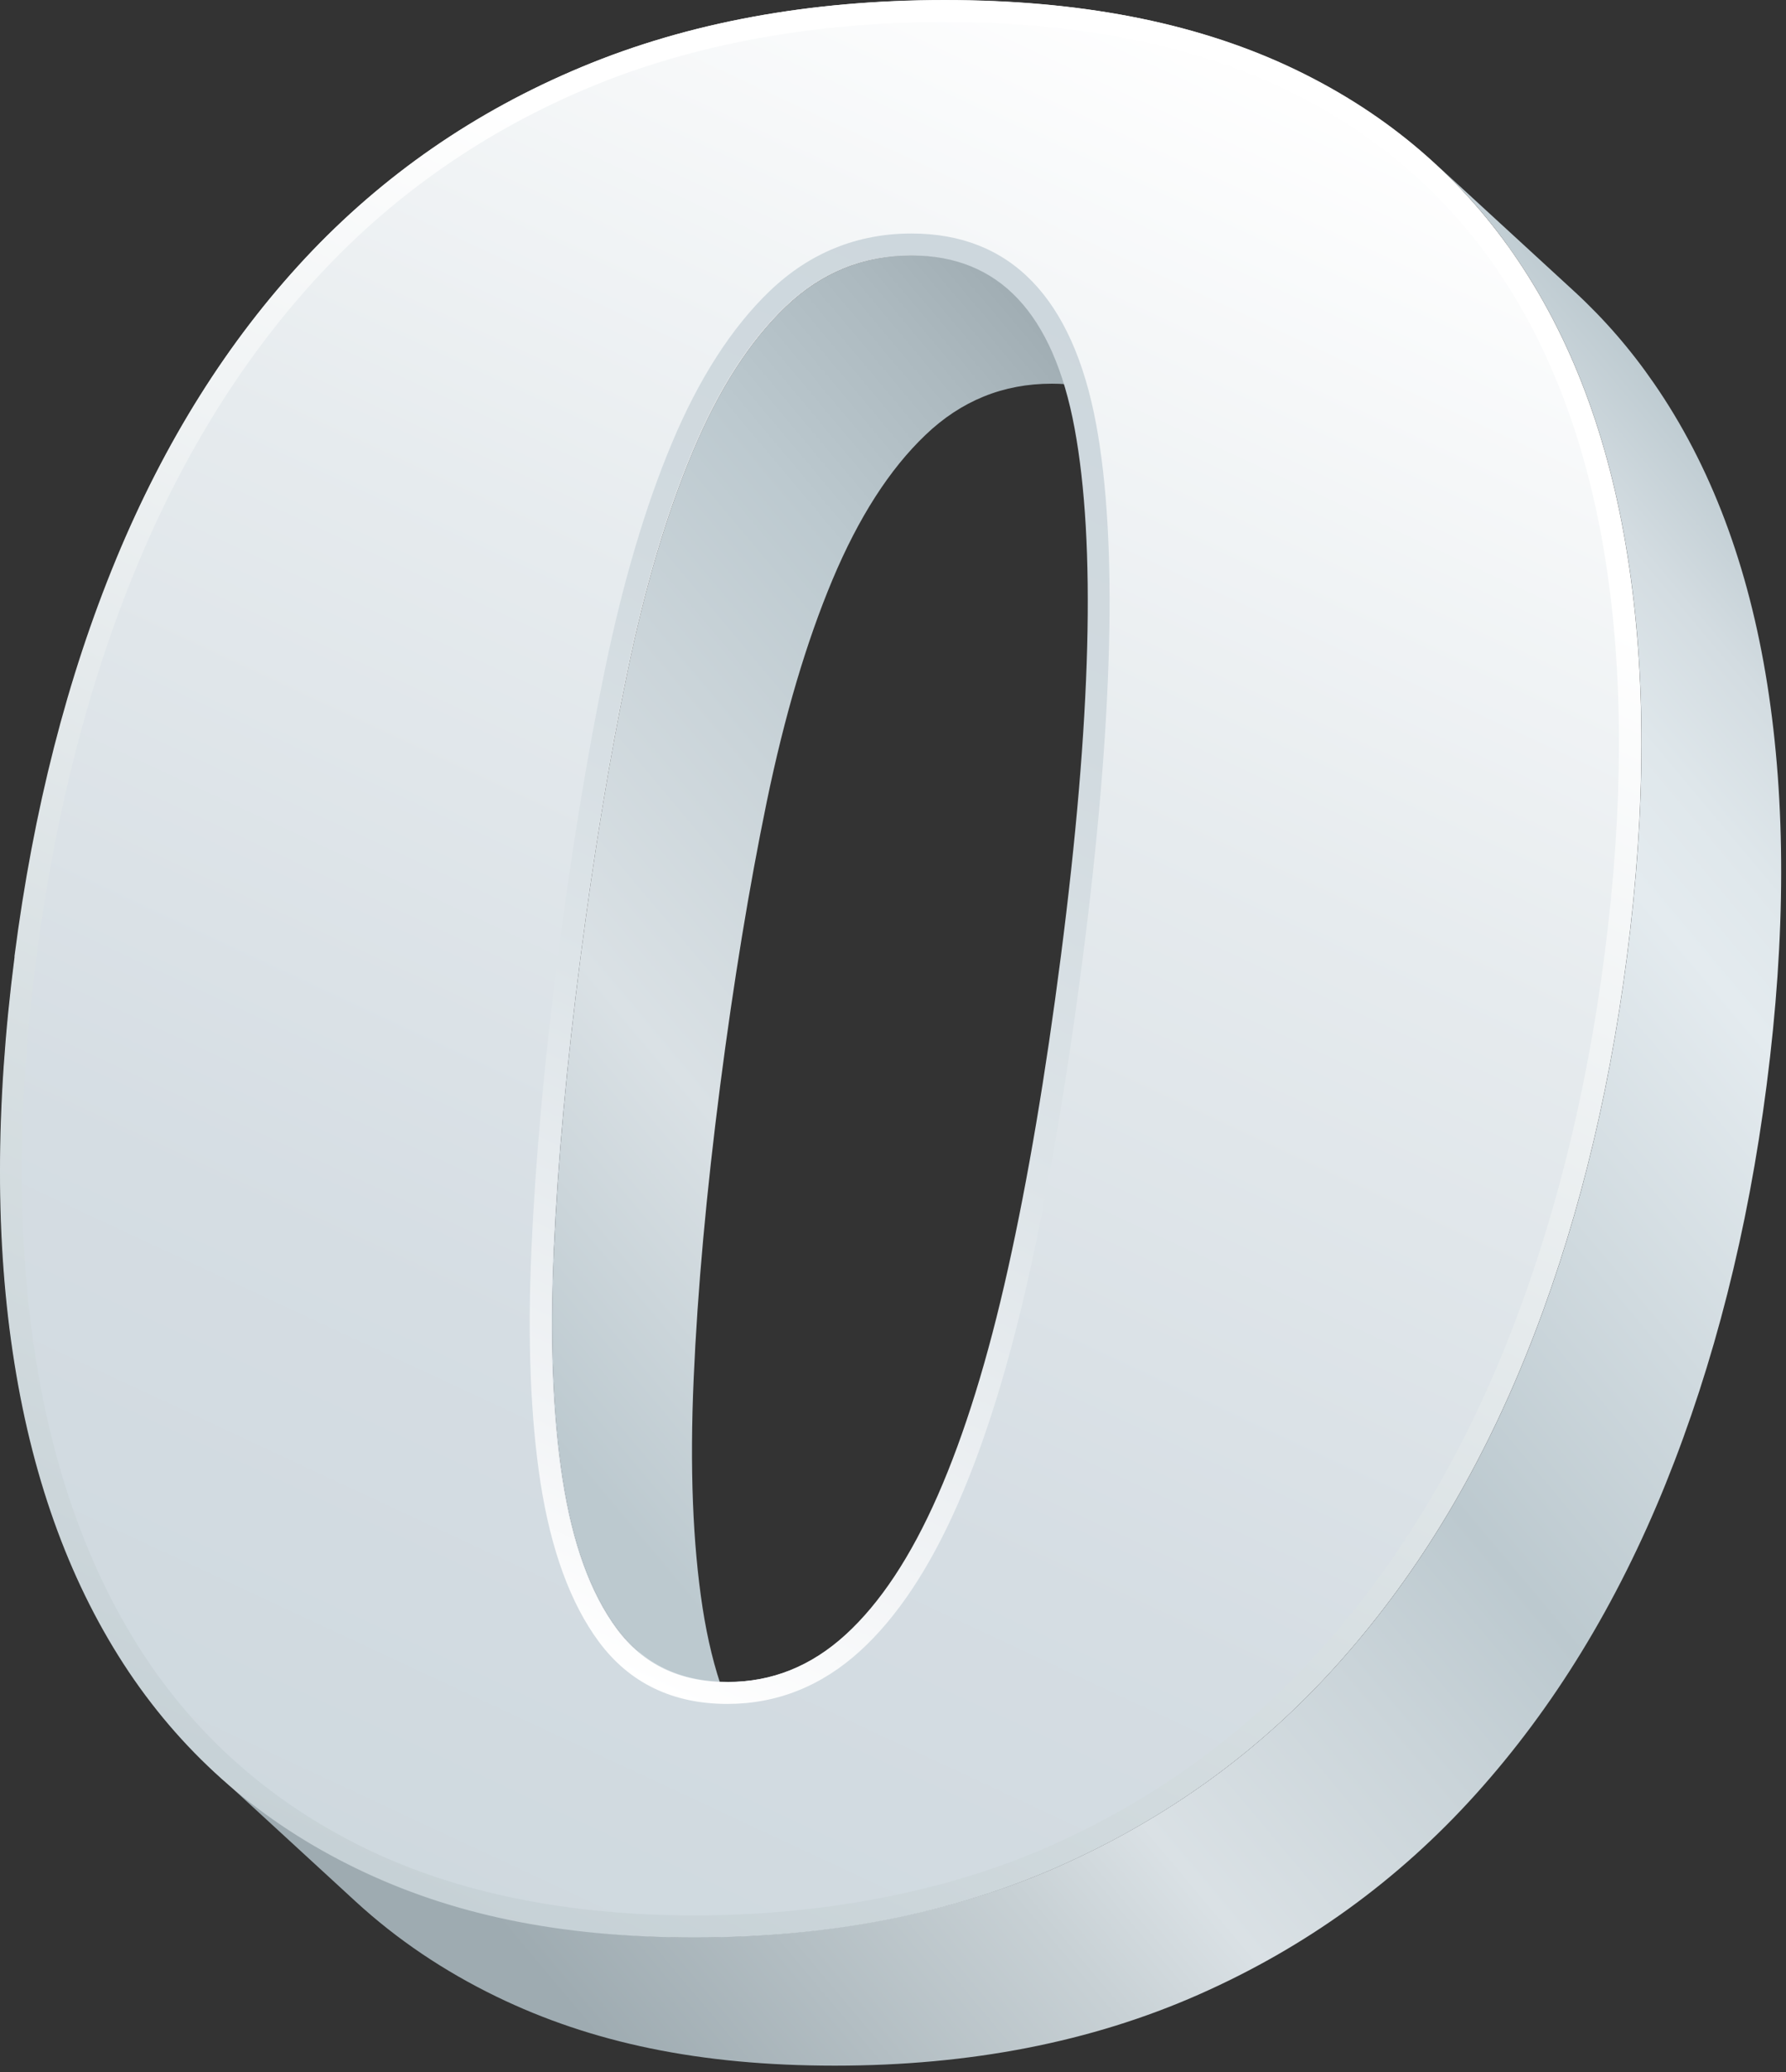
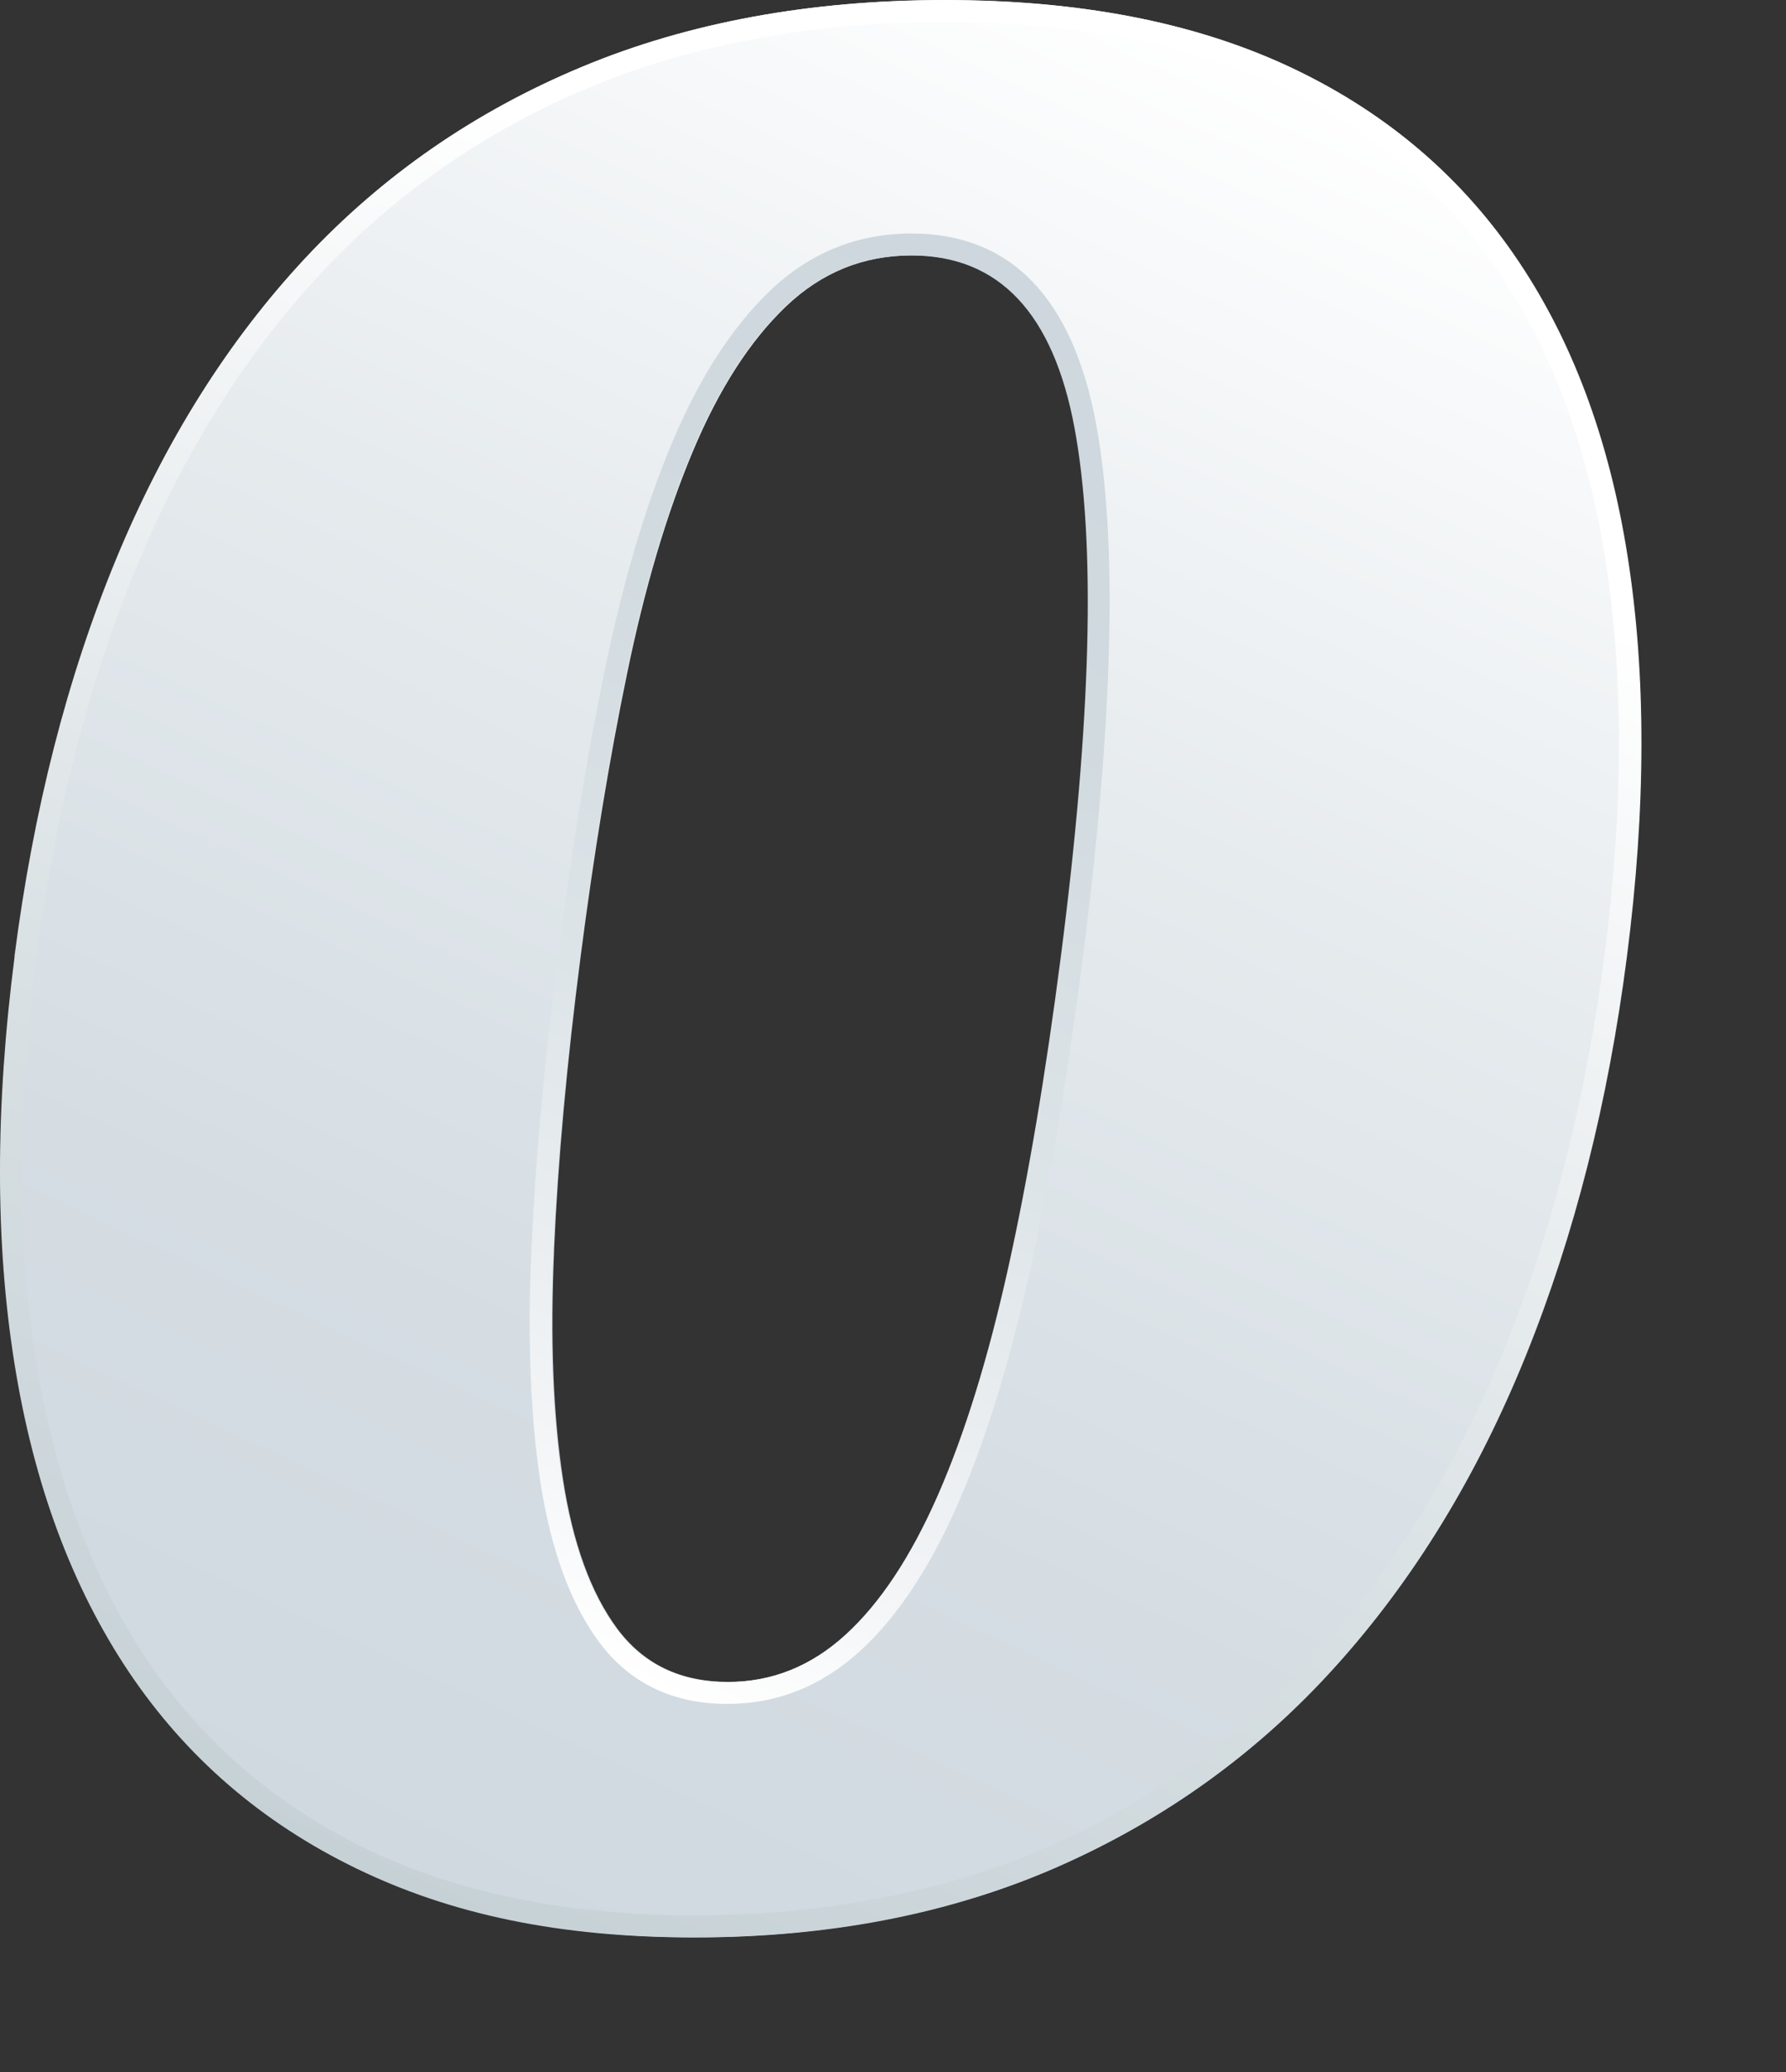
<svg xmlns="http://www.w3.org/2000/svg" width="231" height="268" viewBox="0 0 231 268" fill="none">
  <rect x="0" y="0" width="231" height="268" fill="#333333" stroke="none" />
-   <path d="M71.659 161.7C72.159 150.23 73.309 137.57 75.099 123.7C76.809 110.43 78.809 98.219 81.109 87.1C83.399 75.98 86.239 66.4 89.619 58.359C92.989 50.319 96.999 44.09 101.629 39.66C106.259 35.239 111.709 33.02 117.979 33.02C123.149 33.02 127.419 34.569 130.799 37.679L148.859 54.279C145.479 51.169 141.199 49.62 136.039 49.62C129.759 49.62 124.309 51.83 119.689 56.26C115.059 60.679 111.059 66.909 107.679 74.96C104.309 82.99 101.469 92.579 99.169 103.7C96.879 114.82 94.879 127.03 93.159 140.3C91.369 154.16 90.219 166.82 89.719 178.3C89.209 189.78 89.599 199.64 90.869 207.91C92.149 216.18 94.479 222.61 97.879 227.22C98.579 228.17 99.339 229.02 100.159 229.77L82.099 213.17C81.279 212.42 80.519 211.57 79.819 210.62C76.419 206.02 74.079 199.58 72.809 191.31C71.539 183.04 71.149 173.18 71.659 161.7Z" fill="url(#paint0_linear_43_61)" />
-   <path d="M46.189 241.63C58.439 247.57 73.019 250.54 89.919 250.54C106.819 250.54 123.069 247.49 136.929 241.37C150.799 235.25 162.769 226.61 172.829 215.42C182.899 204.24 191.069 190.88 197.359 175.33C203.649 159.77 208.009 142.57 210.439 123.7C212.919 104.48 212.939 87.22 210.519 71.9C208.109 56.58 203.209 43.6 195.839 32.94C192.819 28.56 189.389 24.61 185.549 21.08L203.609 37.68C207.449 41.21 210.879 45.16 213.899 49.54C221.269 60.19 226.159 73.18 228.579 88.5C230.999 103.82 230.979 121.08 228.499 140.3C226.069 159.17 221.699 176.37 215.419 191.93C209.129 207.48 200.959 220.84 190.889 232.02C180.829 243.2 168.859 251.85 154.989 257.97C141.119 264.09 125.459 267.14 107.979 267.14C90.499 267.14 76.499 264.17 64.249 258.23C57.419 254.92 51.349 250.82 46.029 245.94L27.969 229.34C33.279 234.22 39.349 238.32 46.189 241.63Z" fill="url(#paint1_linear_43_61)" />
  <path d="M15.079 72.34C8.769 87.6 4.389 104.72 1.949 123.7C-0.561 143.15 -0.571 160.68 1.929 176.29C4.419 191.9 9.369 205.2 16.729 216.21C24.109 227.21 33.919 235.69 46.179 241.63C58.429 247.57 73.009 250.54 89.909 250.54C106.809 250.54 123.059 247.49 136.919 241.37C150.789 235.25 162.759 226.61 172.819 215.42C182.889 204.24 191.059 190.88 197.349 175.33C203.639 159.77 207.999 142.57 210.429 123.7C212.909 104.48 212.929 87.22 210.509 71.9C208.099 56.58 203.199 43.6 195.829 32.94C188.469 22.28 178.669 14.13 166.439 8.47C154.199 2.83 139.459 0 122.209 0C104.959 0 89.089 2.88 75.269 8.65C61.449 14.41 49.539 22.66 39.529 33.37C29.529 44.08 21.369 57.07 15.059 72.33L15.079 72.34ZM71.659 161.7C72.159 150.23 73.309 137.57 75.099 123.7C76.809 110.43 78.809 98.22 81.109 87.1C83.399 75.98 86.239 66.4 89.619 58.36C92.989 50.32 96.999 44.09 101.629 39.66C106.259 35.23 111.709 33.02 117.979 33.02C129.299 33.02 136.329 40.47 139.089 55.38C141.849 70.29 141.259 93.05 137.309 123.69C135.339 138.95 133.059 152.4 130.479 164.04C127.889 175.69 124.859 185.48 121.379 193.4C117.909 201.31 113.939 207.31 109.459 211.39C104.999 215.47 99.909 217.51 94.189 217.51C88.019 217.51 83.249 215.21 79.829 210.61C76.429 206.01 74.089 199.57 72.819 191.3C71.549 183.03 71.159 173.17 71.669 161.69" fill="url(#paint2_linear_43_61)" />
  <path d="M72.209 123.339C73.928 110.019 75.959 97.639 78.249 86.529C80.569 75.289 83.488 65.439 86.918 57.269C90.418 48.919 94.678 42.309 99.578 37.619C104.728 32.689 110.888 30.199 117.888 30.199C130.708 30.199 138.748 38.499 141.778 54.879C144.578 70.019 143.988 93.299 140.018 124.069C138.048 139.339 135.738 152.999 133.138 164.669C130.518 176.459 127.398 186.509 123.858 194.559C120.238 202.809 115.998 209.179 111.258 213.499C106.278 218.049 100.498 220.359 94.078 220.359C86.998 220.359 81.398 217.649 77.448 212.309C73.788 207.359 71.258 200.439 69.909 191.749C68.609 183.299 68.218 173.149 68.738 161.579C69.238 150.119 70.408 137.259 72.198 123.349L72.209 123.339ZM72.719 191.319C73.999 199.589 76.328 206.019 79.728 210.629C83.138 215.229 87.918 217.529 94.088 217.529C99.808 217.529 104.888 215.489 109.358 211.409C113.828 207.329 117.798 201.329 121.278 193.419C124.758 185.499 127.788 175.709 130.378 164.059C132.968 152.419 135.238 138.969 137.208 123.709C141.158 93.079 141.748 70.309 138.988 55.399C136.228 40.489 129.198 33.039 117.878 33.039C111.598 33.039 106.148 35.249 101.528 39.679C96.898 44.099 92.898 50.329 89.518 58.379C86.148 66.409 83.308 75.999 81.008 87.119C78.718 98.239 76.719 110.449 74.999 123.719C73.209 137.579 72.058 150.239 71.558 161.719C71.049 173.199 71.439 183.059 72.709 191.329L72.719 191.319Z" fill="url(#paint3_linear_43_61)" />
  <path d="M1.868 123.71C4.318 104.72 8.698 87.6 14.998 72.35C21.308 57.09 29.468 44.109 39.468 33.389C49.478 22.68 61.388 14.43 75.208 8.67C89.028 2.9 104.668 0.02 122.148 0.02C139.628 0.02 154.138 2.84 166.378 8.49C178.608 14.139 188.408 22.29 195.768 32.959C203.138 43.609 208.028 56.599 210.448 71.919C212.868 87.24 212.848 104.5 210.368 123.72C207.938 142.59 203.568 159.79 197.288 175.35C190.998 190.9 182.828 204.26 172.758 215.44C162.698 226.62 150.728 235.27 136.858 241.39C122.988 247.51 107.328 250.56 89.848 250.56C72.368 250.56 58.368 247.59 46.118 241.65C33.858 235.71 24.058 227.23 16.668 216.23C9.298 205.22 4.358 191.92 1.868 176.31C-0.632 160.7 -0.622 143.17 1.888 123.72L1.868 123.71ZM4.648 175.85C7.058 190.95 11.888 204 19.008 214.64C26.078 225.18 35.608 233.4 47.338 239.08C59.148 244.8 73.438 247.71 89.828 247.71C106.218 247.71 122.268 244.7 135.698 238.78C149.138 232.85 160.888 224.36 170.638 213.53C180.438 202.65 188.518 189.44 194.648 174.27C200.818 159 205.158 141.87 207.548 123.34C209.978 104.49 210.008 87.34 207.638 72.35C205.298 57.529 200.518 44.809 193.428 34.559C186.398 24.369 176.888 16.459 165.178 11.059C153.368 5.62 138.888 2.85 122.138 2.85C105.388 2.85 89.688 5.69 76.298 11.28C62.928 16.849 51.228 24.939 41.538 35.319C31.808 45.739 23.758 58.559 17.618 73.43C11.438 88.389 7.078 105.42 4.678 124.07C2.218 143.17 2.208 160.6 4.648 175.85Z" fill="url(#paint4_linear_43_61)" />
  <defs>
    <linearGradient id="paint0_linear_43_61" x1="168.619" y1="77.85" x2="51.099" y2="176.46" gradientUnits="userSpaceOnUse">
      <stop stop-color="#9EABB1" />
      <stop offset="0.11" stop-color="#ACB9BF" />
      <stop offset="0.27" stop-color="#BCC9CF" />
      <stop offset="0.44" stop-color="#CAD4D9" />
      <stop offset="0.66" stop-color="#DAE1E5" />
      <stop offset="0.94" stop-color="#BCC9CF" />
    </linearGradient>
    <linearGradient id="paint1_linear_43_61" x1="241.789" y1="82.29" x2="43.899" y2="248.33" gradientUnits="userSpaceOnUse">
      <stop stop-color="#BECBD1" />
      <stop offset="0.06" stop-color="#D3DCE1" />
      <stop offset="0.12" stop-color="#DFE7EB" />
      <stop offset="0.17" stop-color="#E4EBEF" />
      <stop offset="0.44" stop-color="#BCC9CF" />
      <stop offset="0.53" stop-color="#CAD4D9" />
      <stop offset="0.66" stop-color="#DAE1E5" />
      <stop offset="0.73" stop-color="#C8D1D5" />
      <stop offset="0.94" stop-color="#9EABB1" />
    </linearGradient>
    <linearGradient id="paint2_linear_43_61" x1="161.189" y1="6.03" x2="50.399" y2="243.61" gradientUnits="userSpaceOnUse">
      <stop stop-color="white" />
      <stop offset="0.37" stop-color="#E6EBEE" />
      <stop offset="0.73" stop-color="#D5DDE3" />
      <stop offset="1" stop-color="#CFD9DF" />
    </linearGradient>
    <linearGradient id="paint3_linear_43_61" x1="145.238" y1="40.409" x2="66.258" y2="209.789" gradientUnits="userSpaceOnUse">
      <stop stop-color="#CDD7DD" />
      <stop offset="0.28" stop-color="#D1DADF" />
      <stop offset="0.57" stop-color="#DDE4E8" />
      <stop offset="0.86" stop-color="#F2F4F6" />
      <stop offset="1" stop-color="white" />
    </linearGradient>
    <linearGradient id="paint4_linear_43_61" x1="161.108" y1="6.03" x2="50.318" y2="243.61" gradientUnits="userSpaceOnUse">
      <stop offset="0.18" stop-color="white" />
      <stop offset="0.7" stop-color="#D7DFE2" />
      <stop offset="1" stop-color="#C6D1D6" />
    </linearGradient>
  </defs>
</svg>